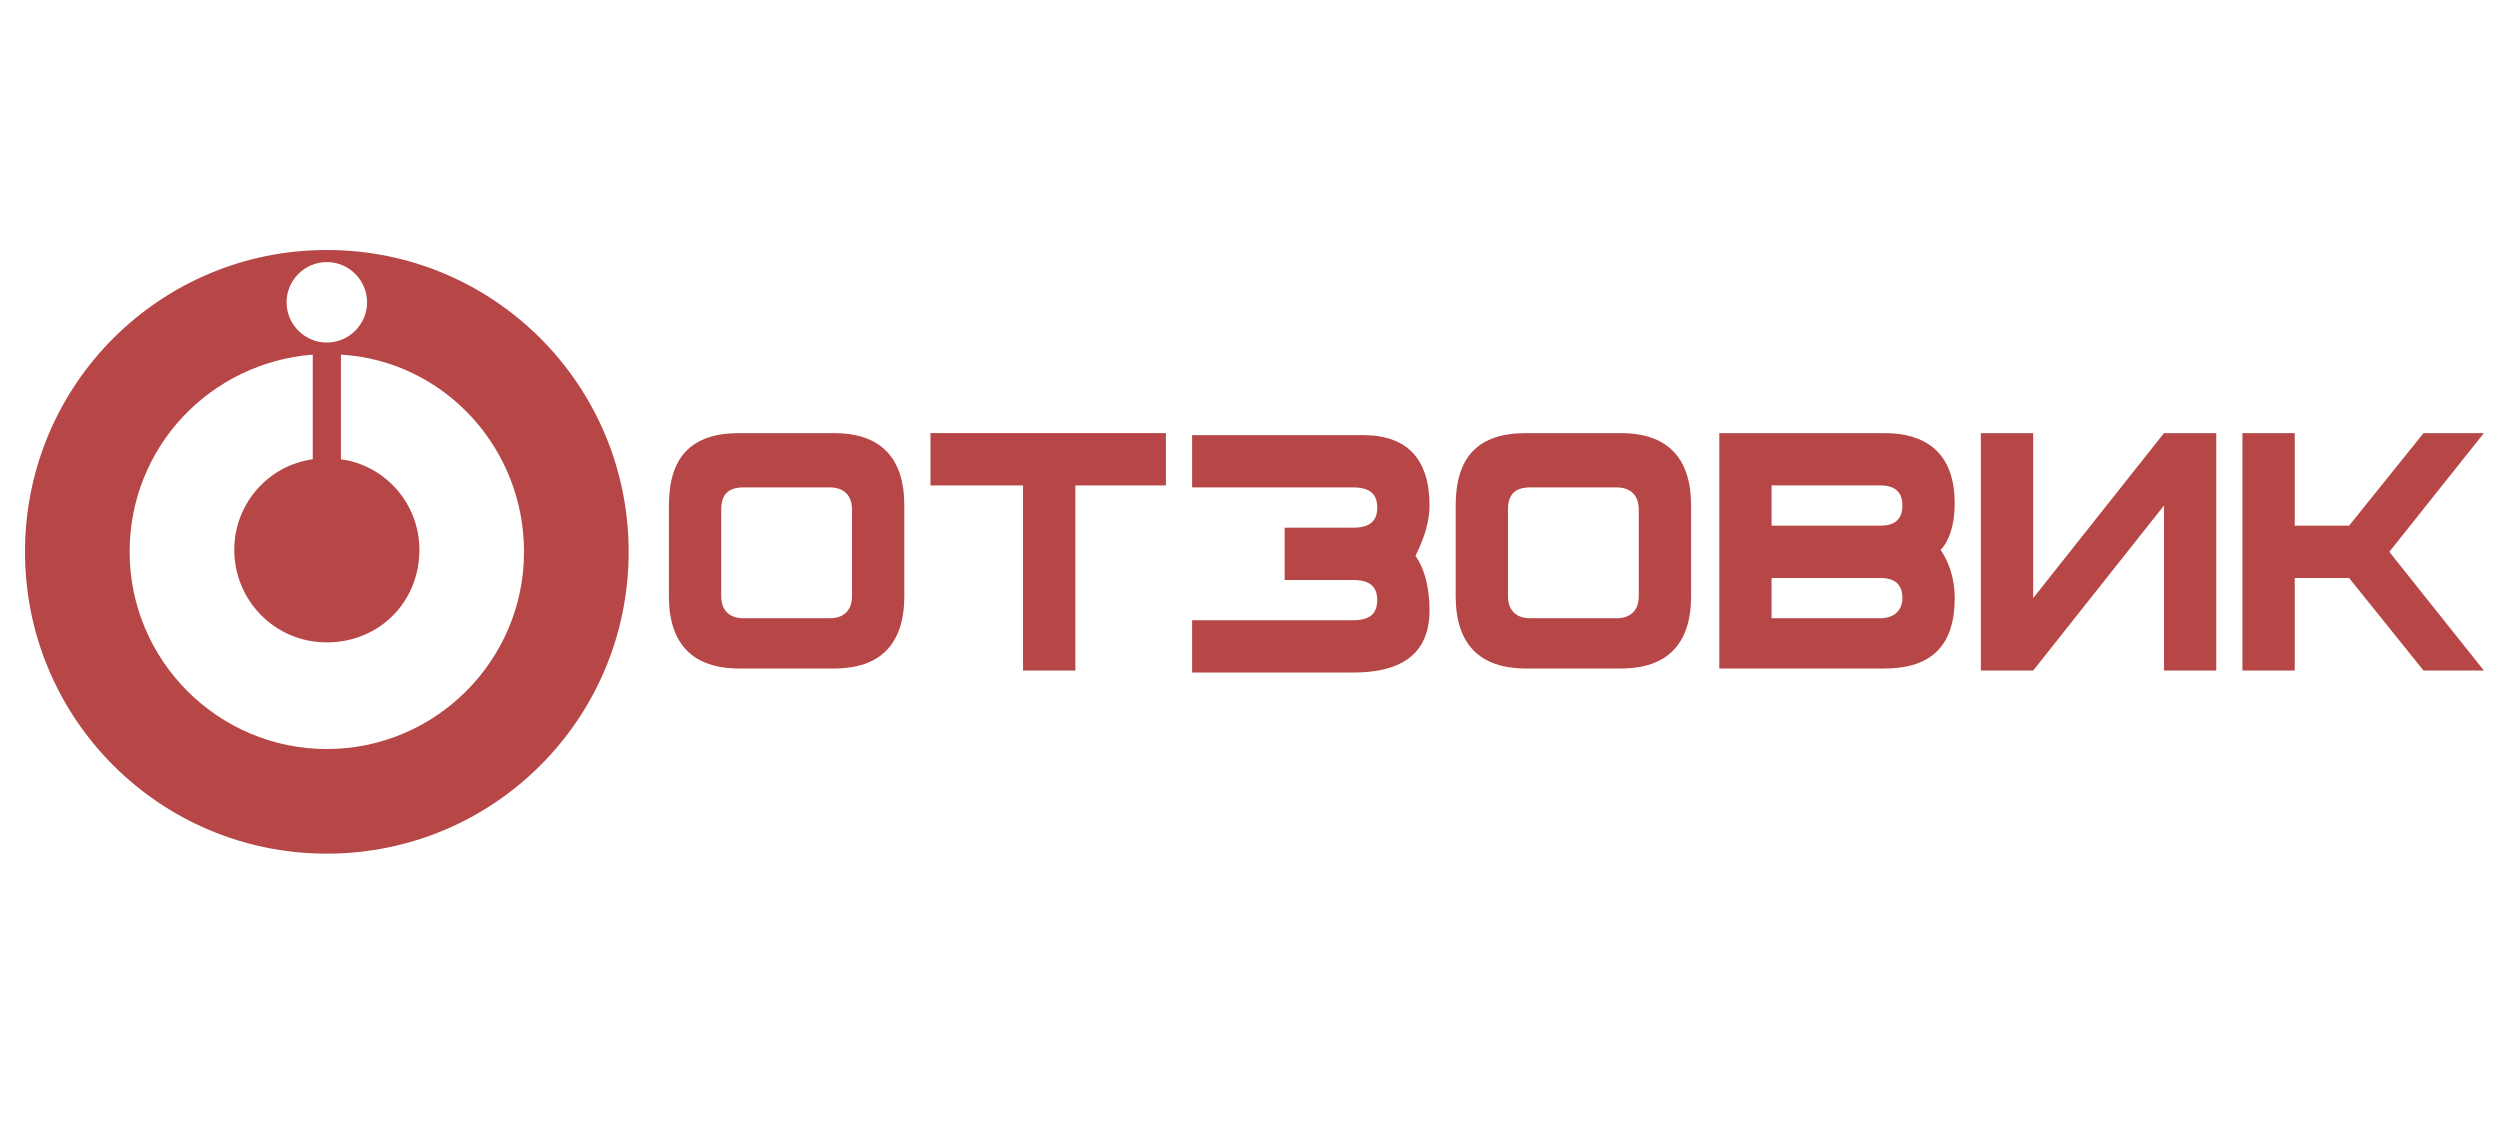
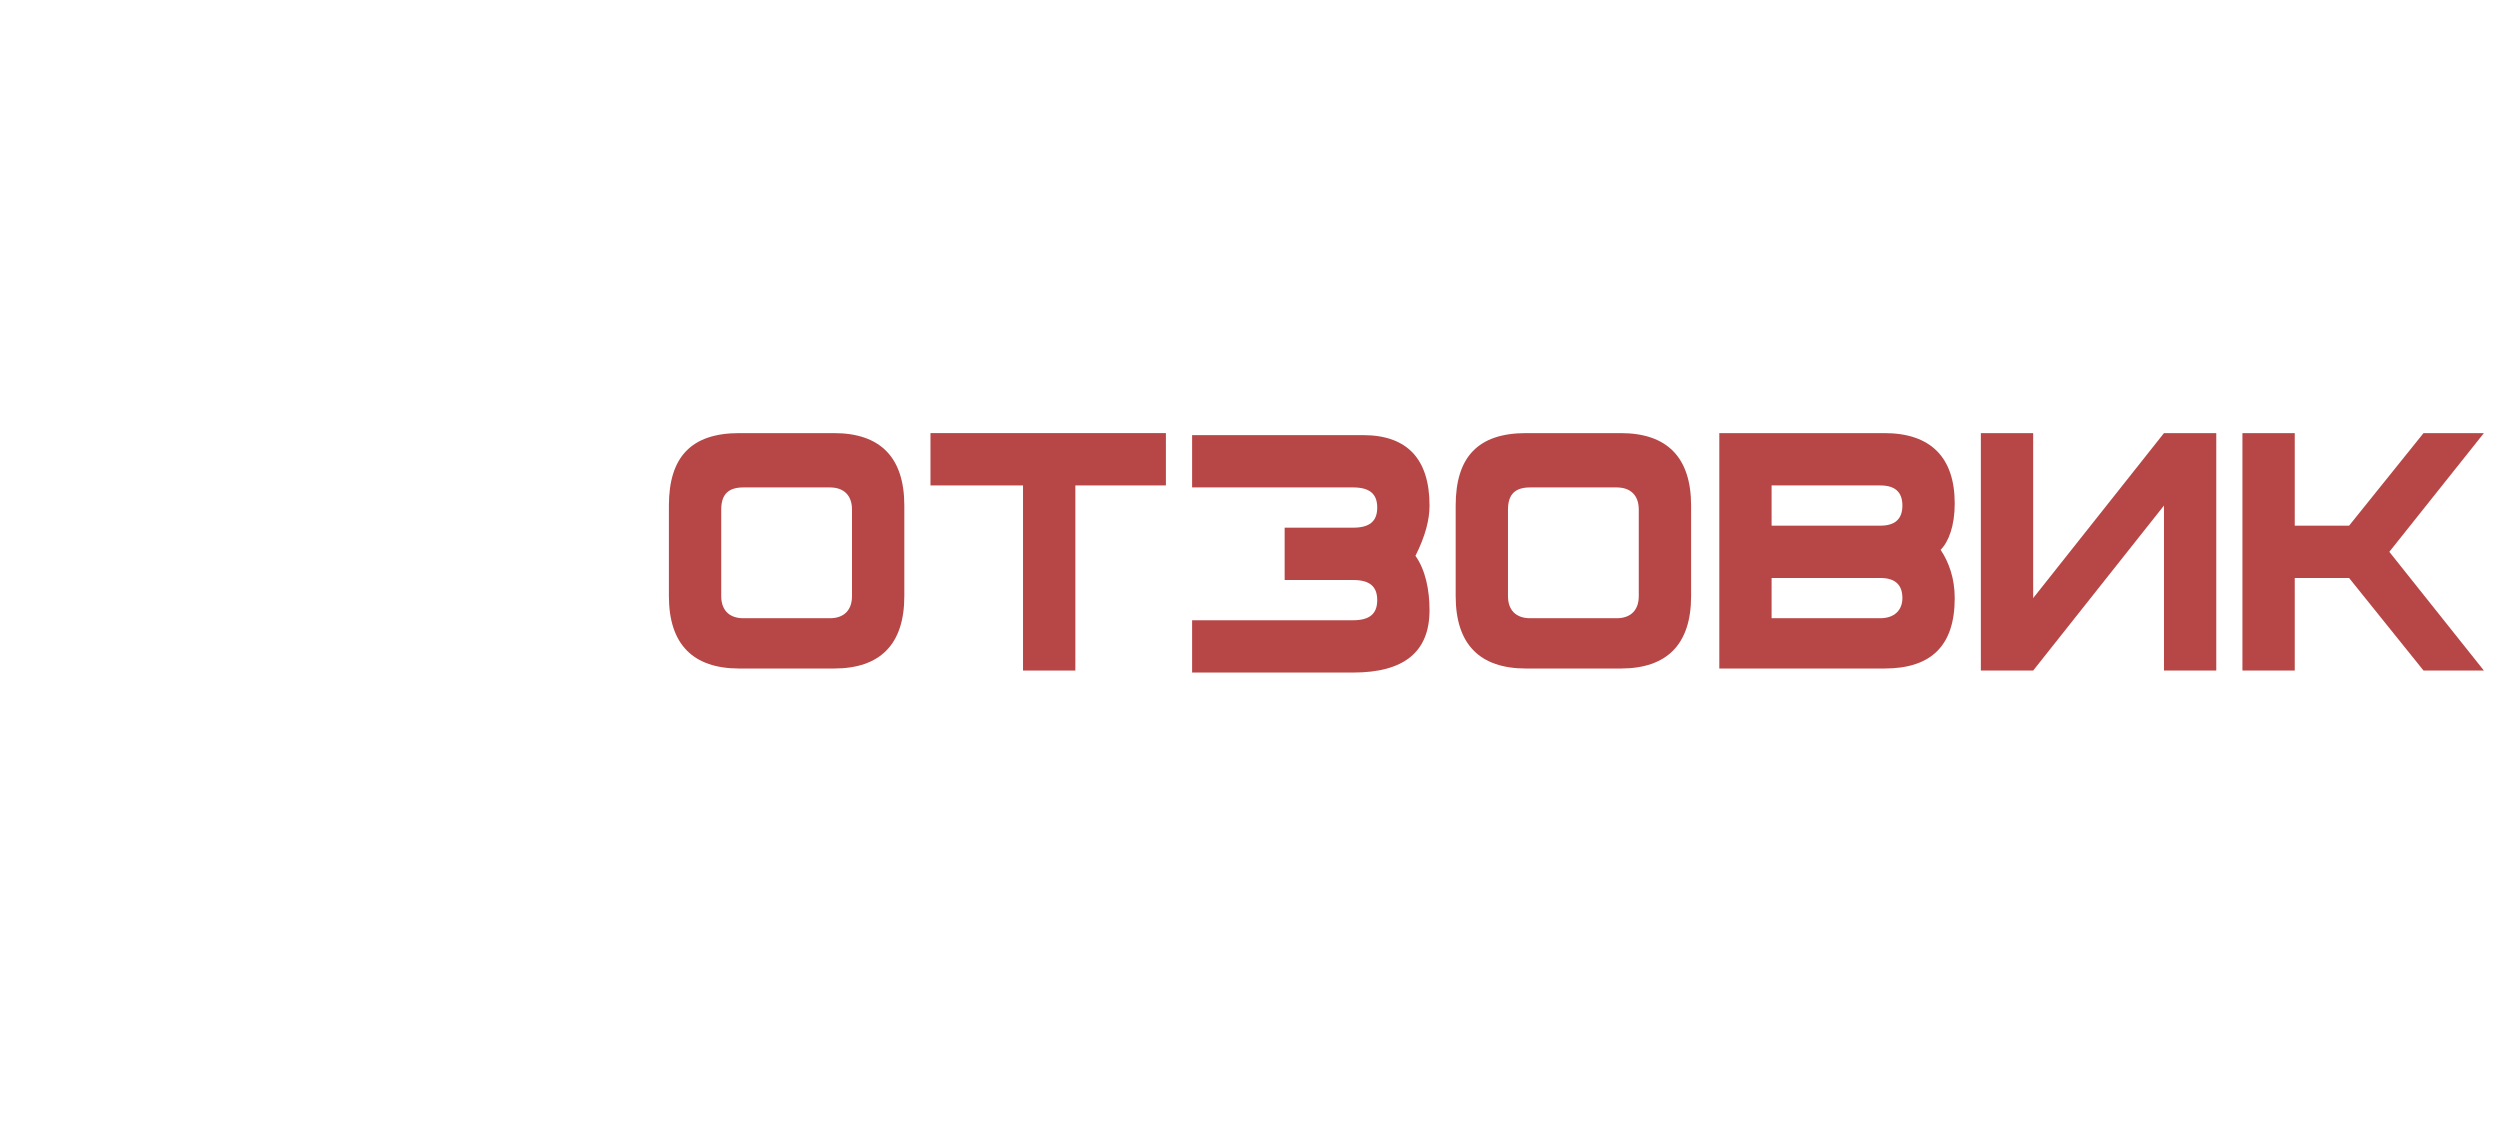
<svg xmlns="http://www.w3.org/2000/svg" width="100" height="45" viewBox="0 0 100 45" fill="none">
  <g clip-path="url(#clip0_50_3)">
-     <path d="M1 22.073C1 28.754 6.393 34.146 13.073 34.146C19.754 34.146 25.146 28.754 25.146 22.073C25.146 15.393 19.754 10 13.073 10C6.393 10 1 15.393 1 22.073ZM5.185 22.073C5.185 17.888 8.405 14.507 12.51 14.185V18.371C10.739 18.612 9.371 20.142 9.371 21.993C9.371 24.005 10.98 25.695 13.073 25.695C15.166 25.695 16.776 24.085 16.776 21.993C16.776 20.142 15.407 18.612 13.637 18.371V14.185C17.741 14.427 20.961 17.888 20.961 22.073C20.961 26.419 17.419 29.961 13.073 29.961C8.727 29.961 5.185 26.419 5.185 22.073ZM11.463 12.093C11.463 11.207 12.188 10.483 13.073 10.483C13.959 10.483 14.683 11.207 14.683 12.093C14.683 12.978 13.959 13.702 13.073 13.702C12.188 13.702 11.463 12.978 11.463 12.093Z" fill="#B74746" />
    <path d="M33.195 24.729H29.734C29.171 24.729 28.849 24.407 28.849 23.844V20.383C28.849 19.739 29.171 19.497 29.734 19.497H33.195C33.758 19.497 34.08 19.819 34.08 20.383V23.844C34.08 24.407 33.758 24.729 33.195 24.729ZM36.173 20.222C36.173 18.29 35.207 17.324 33.356 17.324H29.573C27.641 17.324 26.756 18.29 26.756 20.222V23.844C26.756 25.775 27.722 26.741 29.573 26.741H33.356C35.207 26.741 36.173 25.775 36.173 23.844V20.222Z" fill="#B74746" />
    <path d="M46.636 17.324H37.219V19.417H40.921V26.822H43.014V19.417H46.636V17.324Z" fill="#B74746" />
    <path d="M57.181 20.222C57.181 18.371 56.296 17.405 54.525 17.405H47.684V19.497H54.123C54.767 19.497 55.089 19.739 55.089 20.302C55.089 20.866 54.767 21.107 54.123 21.107H51.386V23.2H54.123C54.767 23.2 55.089 23.441 55.089 24.005C55.089 24.568 54.767 24.81 54.123 24.81H47.684V26.902H54.123C56.135 26.902 57.181 26.098 57.181 24.407C57.181 23.602 57.02 22.797 56.618 22.234C57.02 21.429 57.181 20.785 57.181 20.222Z" fill="#B74746" />
    <path d="M64.666 24.729H61.205C60.641 24.729 60.319 24.407 60.319 23.844V20.383C60.319 19.739 60.641 19.497 61.205 19.497H64.666C65.229 19.497 65.551 19.819 65.551 20.383V23.844C65.551 24.407 65.229 24.729 64.666 24.729ZM67.644 20.222C67.644 18.29 66.678 17.324 64.827 17.324H61.044C59.112 17.324 58.227 18.29 58.227 20.222V23.844C58.227 25.775 59.192 26.741 61.044 26.741H64.827C66.678 26.741 67.644 25.775 67.644 23.844V20.222Z" fill="#B74746" />
    <path d="M76.096 23.924C76.096 23.361 75.774 23.119 75.21 23.119H70.864V24.729H75.21C75.774 24.729 76.096 24.407 76.096 23.924ZM76.096 20.222C76.096 19.658 75.774 19.417 75.21 19.417H70.864V21.027H75.21C75.774 21.027 76.096 20.785 76.096 20.222ZM78.189 23.924C78.189 25.856 77.223 26.741 75.371 26.741H68.772V17.324H75.371C77.223 17.324 78.189 18.29 78.189 20.141C78.189 21.027 77.947 21.671 77.625 21.992C77.947 22.475 78.189 23.119 78.189 23.924Z" fill="#B74746" />
    <path d="M88.651 26.822H86.559V20.222L81.327 26.822H79.234V17.324H81.327V23.924L86.559 17.324H88.651V26.822Z" fill="#B74746" />
    <path d="M95.573 22.073L99.356 17.324H96.941L93.963 21.027H91.79V17.324H89.697V26.822H91.79V23.119H93.963L96.941 26.822H99.356L95.573 22.073Z" fill="#B74746" />
  </g>
  <defs>
    <clipPath id="clip0_50_3">
      <rect width="99" height="24.951" fill="white" transform="translate(1 10)" />
    </clipPath>
  </defs>
</svg>